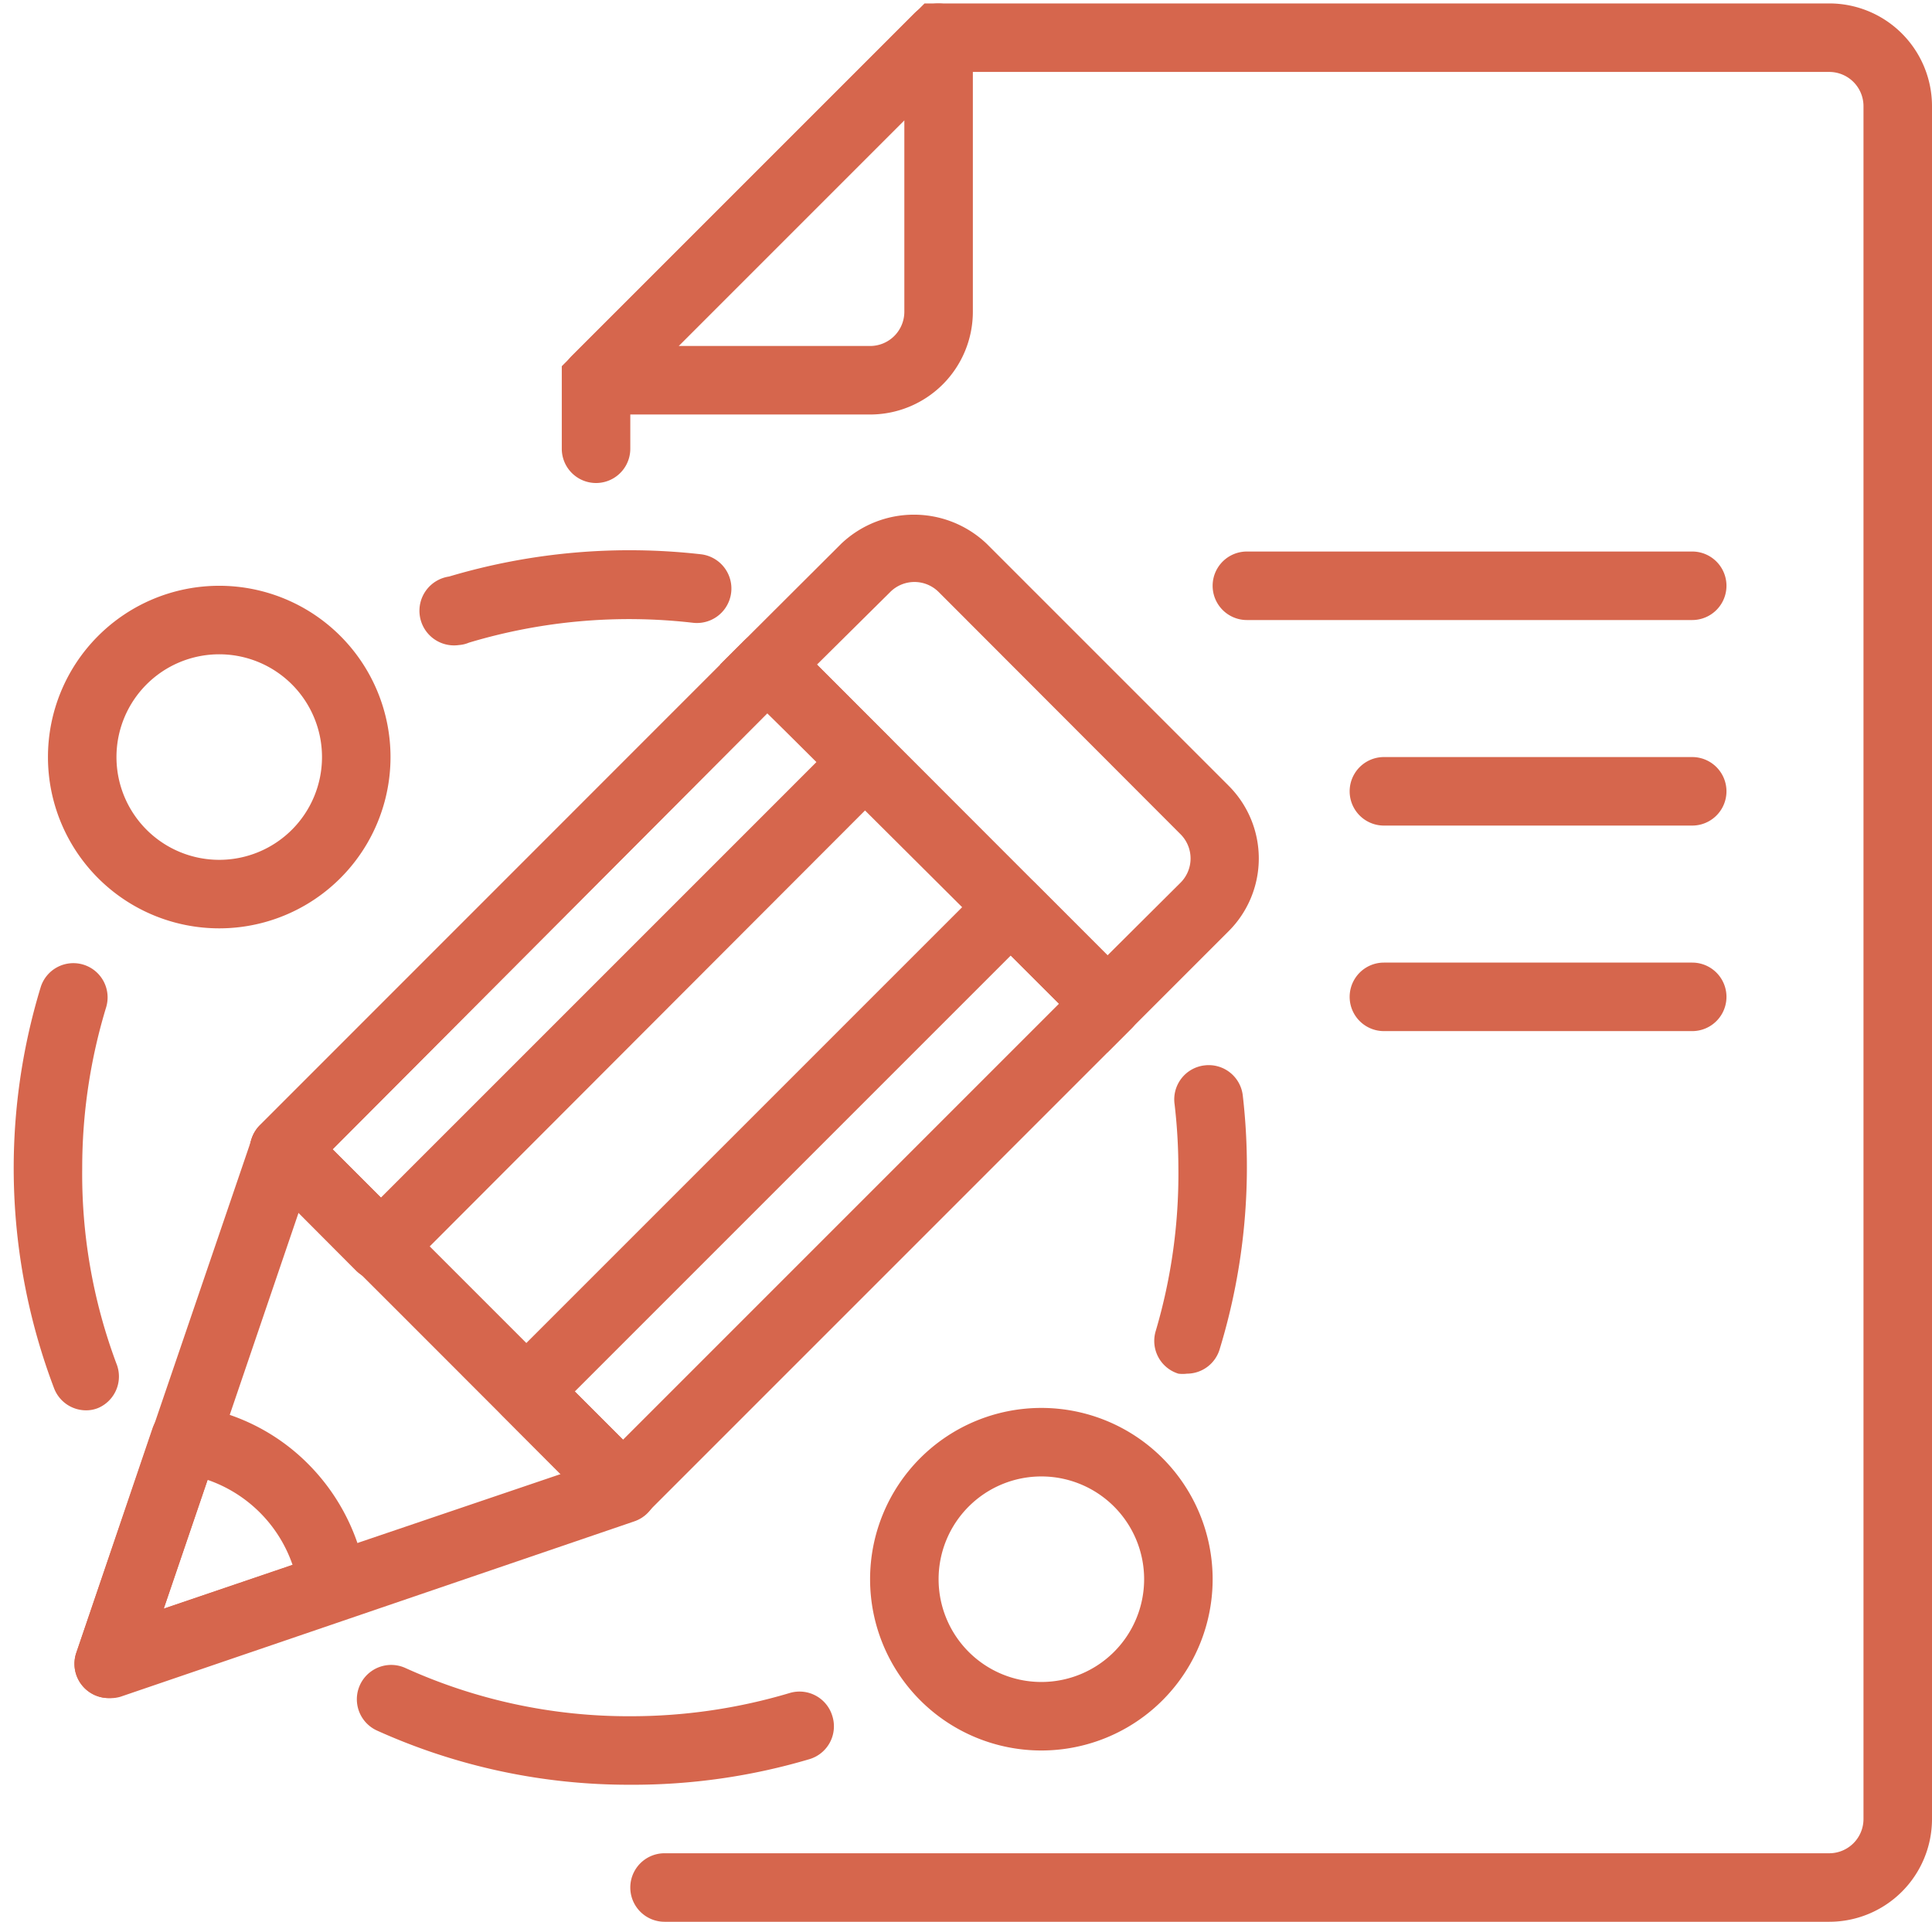
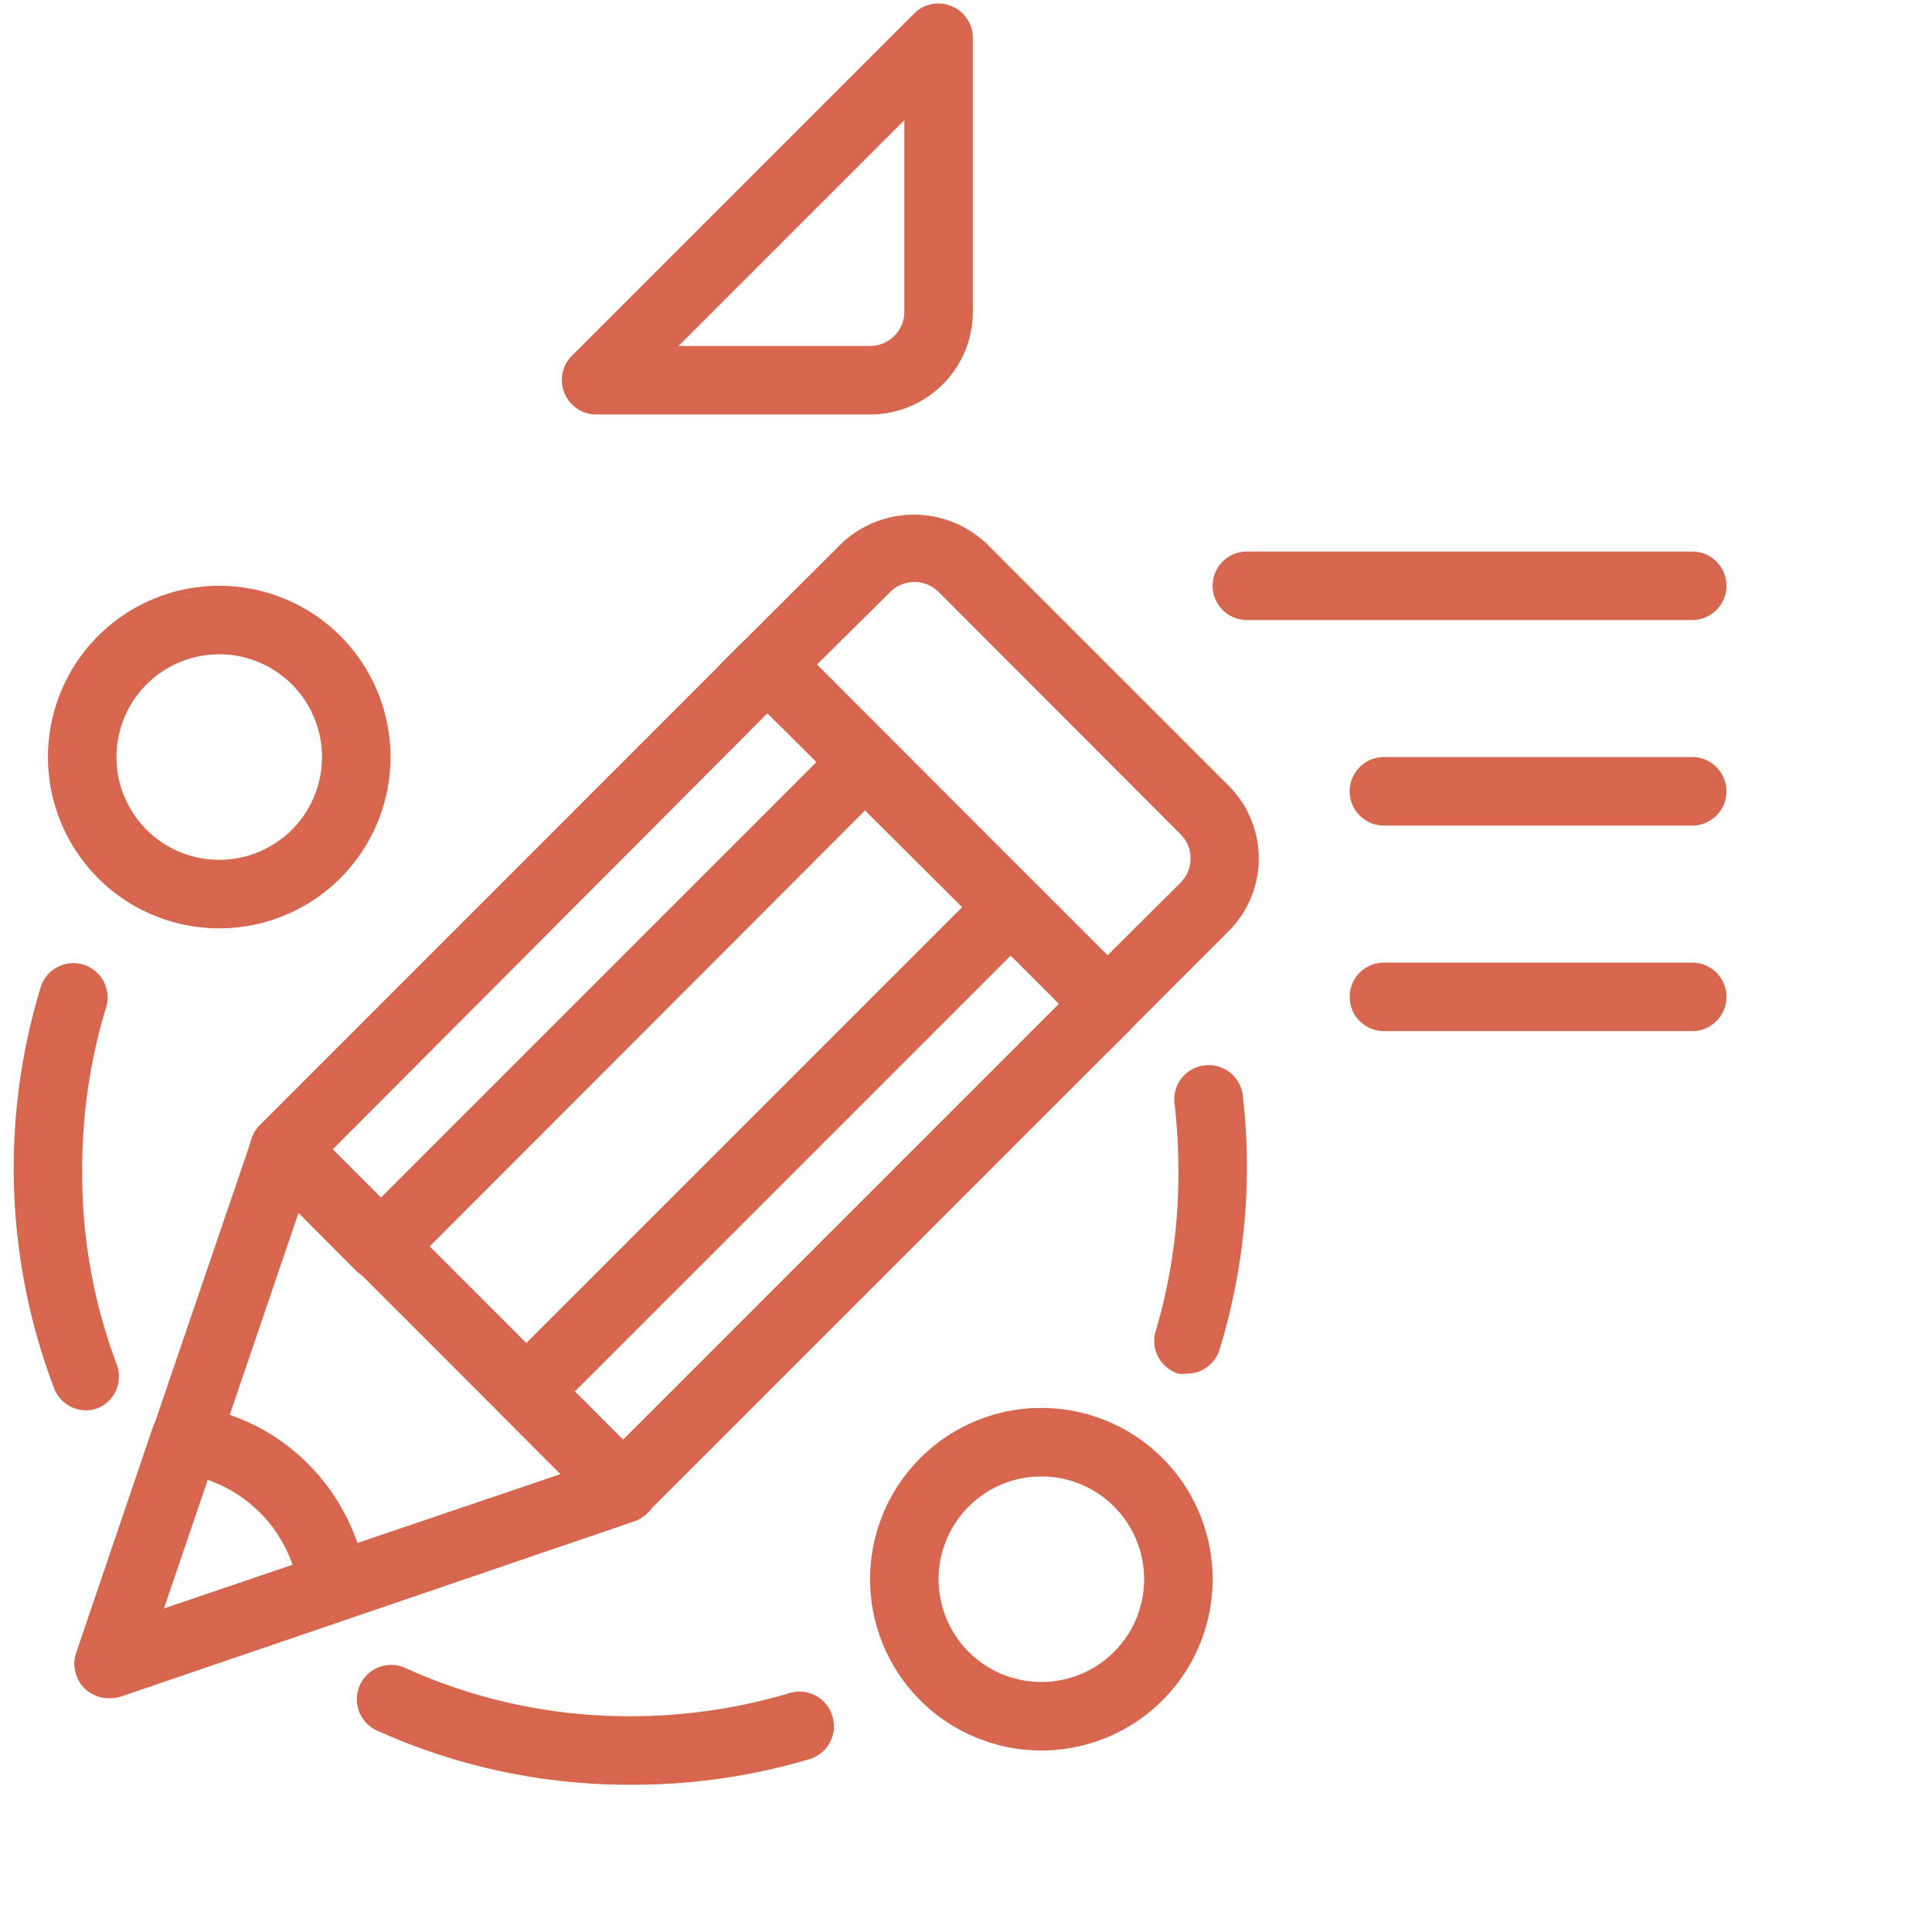
<svg xmlns="http://www.w3.org/2000/svg" data-name="Layer 1" fill="#000000" height="56.1" preserveAspectRatio="xMidYMid meet" version="1" viewBox="3.6 3.9 56.4 56.1" width="56.4" zoomAndPan="magnify">
  <g id="change1_1">
-     <path d="M57,60H23a1,1,0,0,1,0-2H57a1,1,0,0,0,1-1V7a1,1,0,0,0-1-1H31.41L22,15.41V17a1,1,0,0,1-2,0V14.59L30.59,4H57a3,3,0,0,1,3,3V57A3,3,0,0,1,57,60Z" fill="#d6664d" />
-   </g>
+     </g>
  <g id="change1_2">
    <path d="M29,16H21a1,1,0,0,1-.92-.62,1,1,0,0,1,.21-1.09l10-10a1,1,0,0,1,1.09-.21A1,1,0,0,1,32,5v8A3,3,0,0,1,29,16Zm-5.59-2H29a1,1,0,0,0,1-1V7.41Z" fill="#d6664d" />
  </g>
  <g id="change1_3">
    <path d="M53,22H40a1,1,0,0,1,0-2H53a1,1,0,0,1,0,2Z" fill="#d6664d" />
  </g>
  <g id="change1_4">
    <path d="M53,28H44a1,1,0,0,1,0-2h9a1,1,0,0,1,0,2Z" fill="#d6664d" />
  </g>
  <g id="change1_5">
    <path d="M53,34H44a1,1,0,0,1,0-2h9a1,1,0,0,1,0,2Z" fill="#d6664d" />
  </g>
  <g id="change1_6">
-     <path d="M17,22.73a1,1,0,0,1-.29-2,18.47,18.47,0,0,1,7.35-.65,1,1,0,0,1-.23,2,16.26,16.26,0,0,0-6.54.58A.92.92,0,0,1,17,22.73Z" fill="#d6664d" />
-   </g>
+     </g>
  <g id="change1_7">
    <path d="M38.25,44A1,1,0,0,1,38,44a1,1,0,0,1-.66-1.25A16.18,16.18,0,0,0,38,38a16.44,16.44,0,0,0-.11-1.86A1,1,0,0,1,38.77,35a1,1,0,0,1,1.11.88,18.2,18.2,0,0,1-.67,7.39A1,1,0,0,1,38.25,44Z" fill="#d6664d" />
  </g>
  <g id="change1_8">
    <path d="M22,56a17.84,17.84,0,0,1-7.39-1.58,1,1,0,0,1,.82-1.83A15.77,15.77,0,0,0,22,54a16.22,16.22,0,0,0,4.66-.68A1,1,0,0,1,27.9,54a1,1,0,0,1-.66,1.25A18.11,18.11,0,0,1,22,56Z" fill="#d6664d" />
  </g>
  <g id="change1_9">
-     <path d="M6.11,45.07a1,1,0,0,1-.93-.64,18.11,18.11,0,0,1-.39-11.72A1,1,0,0,1,6,32.05,1,1,0,0,1,6.7,33.3,16.11,16.11,0,0,0,6,38a15.8,15.8,0,0,0,1,5.71A1,1,0,0,1,6.47,45,.92.92,0,0,1,6.11,45.07Z" fill="#d6664d" />
+     <path d="M6.11,45.07a1,1,0,0,1-.93-.64,18.11,18.11,0,0,1-.39-11.72A1,1,0,0,1,6,32.05,1,1,0,0,1,6.7,33.3,16.11,16.11,0,0,0,6,38a15.8,15.8,0,0,0,1,5.71A1,1,0,0,1,6.47,45,.92.92,0,0,1,6.11,45.07" fill="#d6664d" />
  </g>
  <g id="change1_10">
    <path d="M10,31a5,5,0,1,1,5-5A5,5,0,0,1,10,31Zm0-8a3,3,0,1,0,3,3A3,3,0,0,0,10,23Z" fill="#d6664d" />
  </g>
  <g id="change1_11">
    <path d="M34,55a5,5,0,1,1,5-5A5,5,0,0,1,34,55Zm0-8a3,3,0,1,0,3,3A3,3,0,0,0,34,47Z" fill="#d6664d" />
  </g>
  <g id="change1_12">
    <path d="M21.79,48.35a1,1,0,0,1-.71-.3l-9.89-9.9a1,1,0,0,1,0-1.41L25.33,22.6a1,1,0,0,1,1.41,0l9.9,9.9a1,1,0,0,1,.29.7,1,1,0,0,1-.29.71L22.5,48.05A1,1,0,0,1,21.79,48.35Zm-8.48-10.9,8.48,8.48L34.52,33.2,26,24.72Z" fill="#d6664d" />
  </g>
  <g id="change1_13">
    <path d="M6.77,53.47a1,1,0,0,1-.94-1.33l5.12-15a1,1,0,0,1,.72-.65,1,1,0,0,1,.93.27l9.9,9.9a1,1,0,0,1,.27.93,1,1,0,0,1-.65.72l-15,5.12A1,1,0,0,1,6.77,53.47Zm5.55-14.18L8.38,50.86,20,46.92Z" fill="#d6664d" />
  </g>
  <g id="change1_14">
    <path d="M6.77,53.47a1,1,0,0,1-.94-1.33L8.05,45.6a1,1,0,0,1,1.08-.67,5.94,5.94,0,0,1,3.47,1.71,6.06,6.06,0,0,1,1.71,3.47,1,1,0,0,1-.67,1.07L7.1,53.41A1,1,0,0,1,6.77,53.47ZM9.66,47.1,8.38,50.86l3.76-1.28A4,4,0,0,0,9.66,47.1Z" fill="#d6664d" />
  </g>
  <g id="change1_15">
    <path d="M35.93,34.62,24.62,23.3l3.54-3.53a3.08,3.08,0,0,1,4.24,0l7.07,7.07a3,3,0,0,1,0,4.24ZM27.45,23.3l8.48,8.49,2.13-2.12a1,1,0,0,0,0-1.42L31,21.18a1,1,0,0,0-1.41,0Z" fill="#d6664d" />
  </g>
  <g id="change1_16">
    <path d="M21.79,48.35h0a1,1,0,0,1-.71-.3l-2.82-2.83a1,1,0,0,1,0-1.41L32.4,29.67a1,1,0,0,1,1.41,0l2.83,2.83a1,1,0,0,1,.29.7,1,1,0,0,1-.29.71L22.5,48.05A1,1,0,0,1,21.79,48.35Zm-1.41-3.83,1.41,1.41L34.52,33.2l-1.41-1.41Z" fill="#d6664d" />
  </g>
  <g id="change1_17">
    <path d="M14.72,41.28A1,1,0,0,1,14,41l-2.82-2.83a1,1,0,0,1,0-1.41L25.33,22.6a1,1,0,0,1,1.41,0l2.83,2.83a1,1,0,0,1,.29.7,1,1,0,0,1-.29.71L15.43,41A1,1,0,0,1,14.72,41.28Zm-1.41-3.83,1.41,1.41L27.45,26.13,26,24.72Z" fill="#d6664d" />
  </g>
</svg>